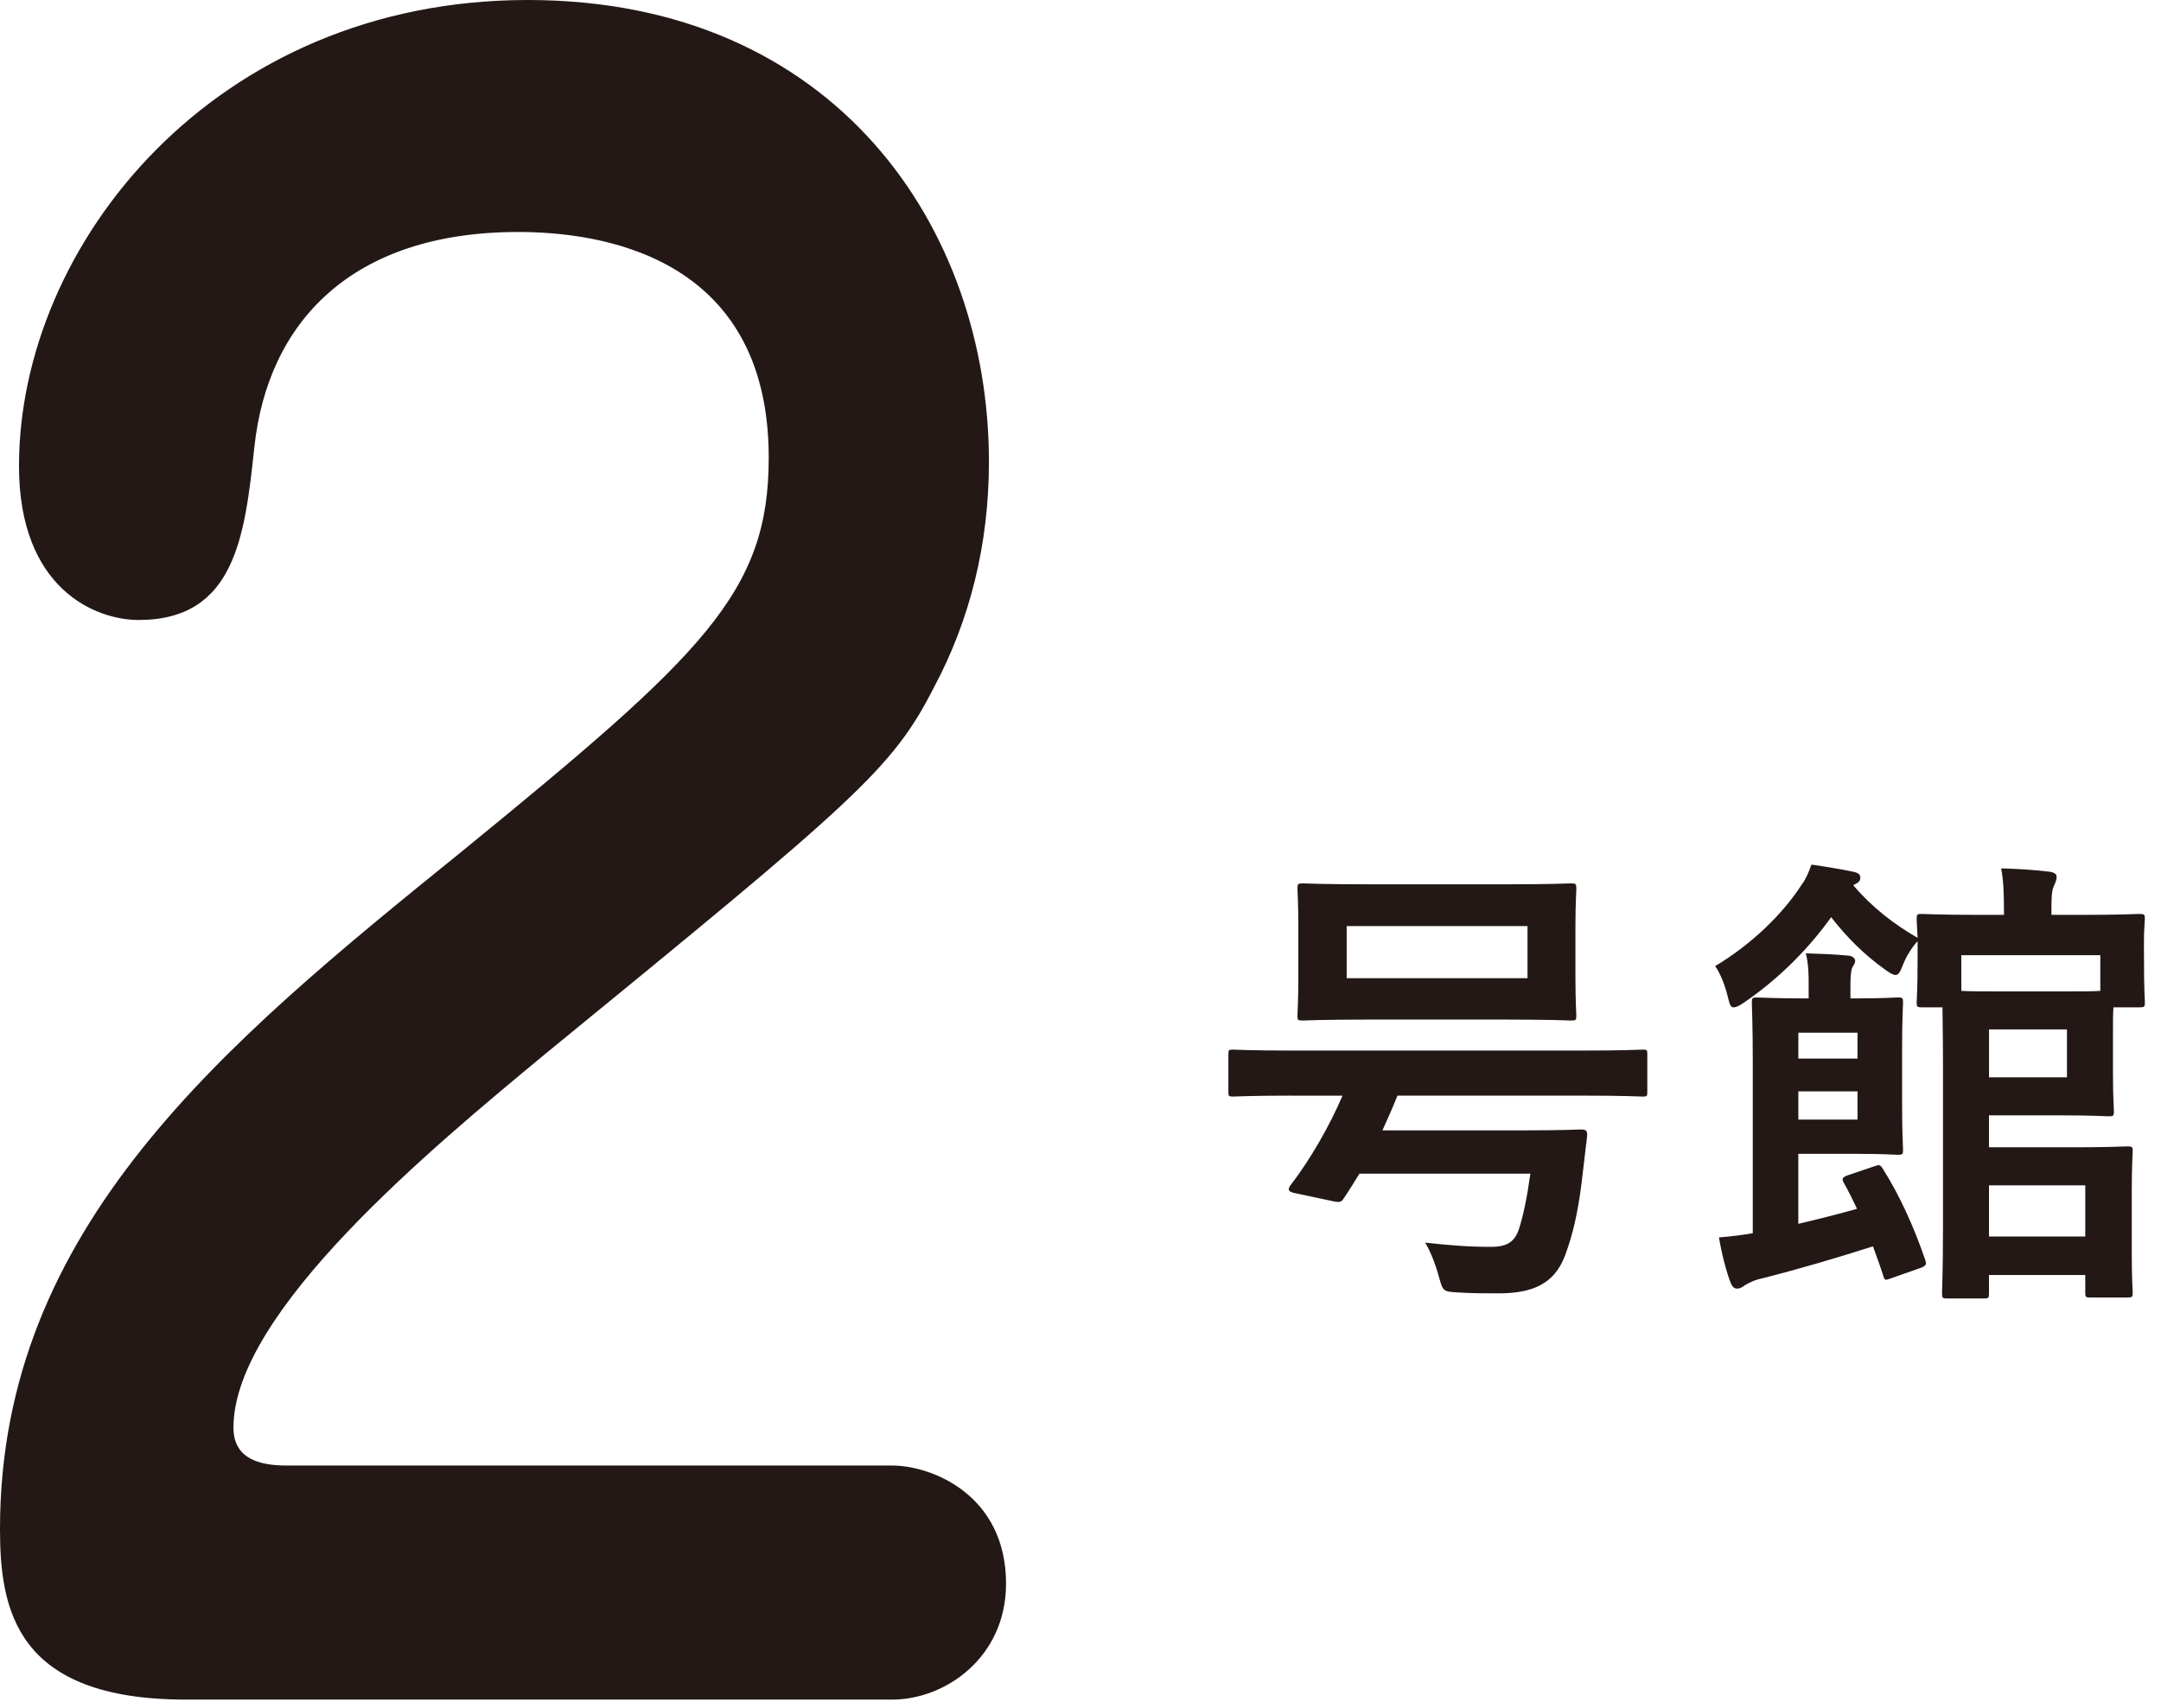
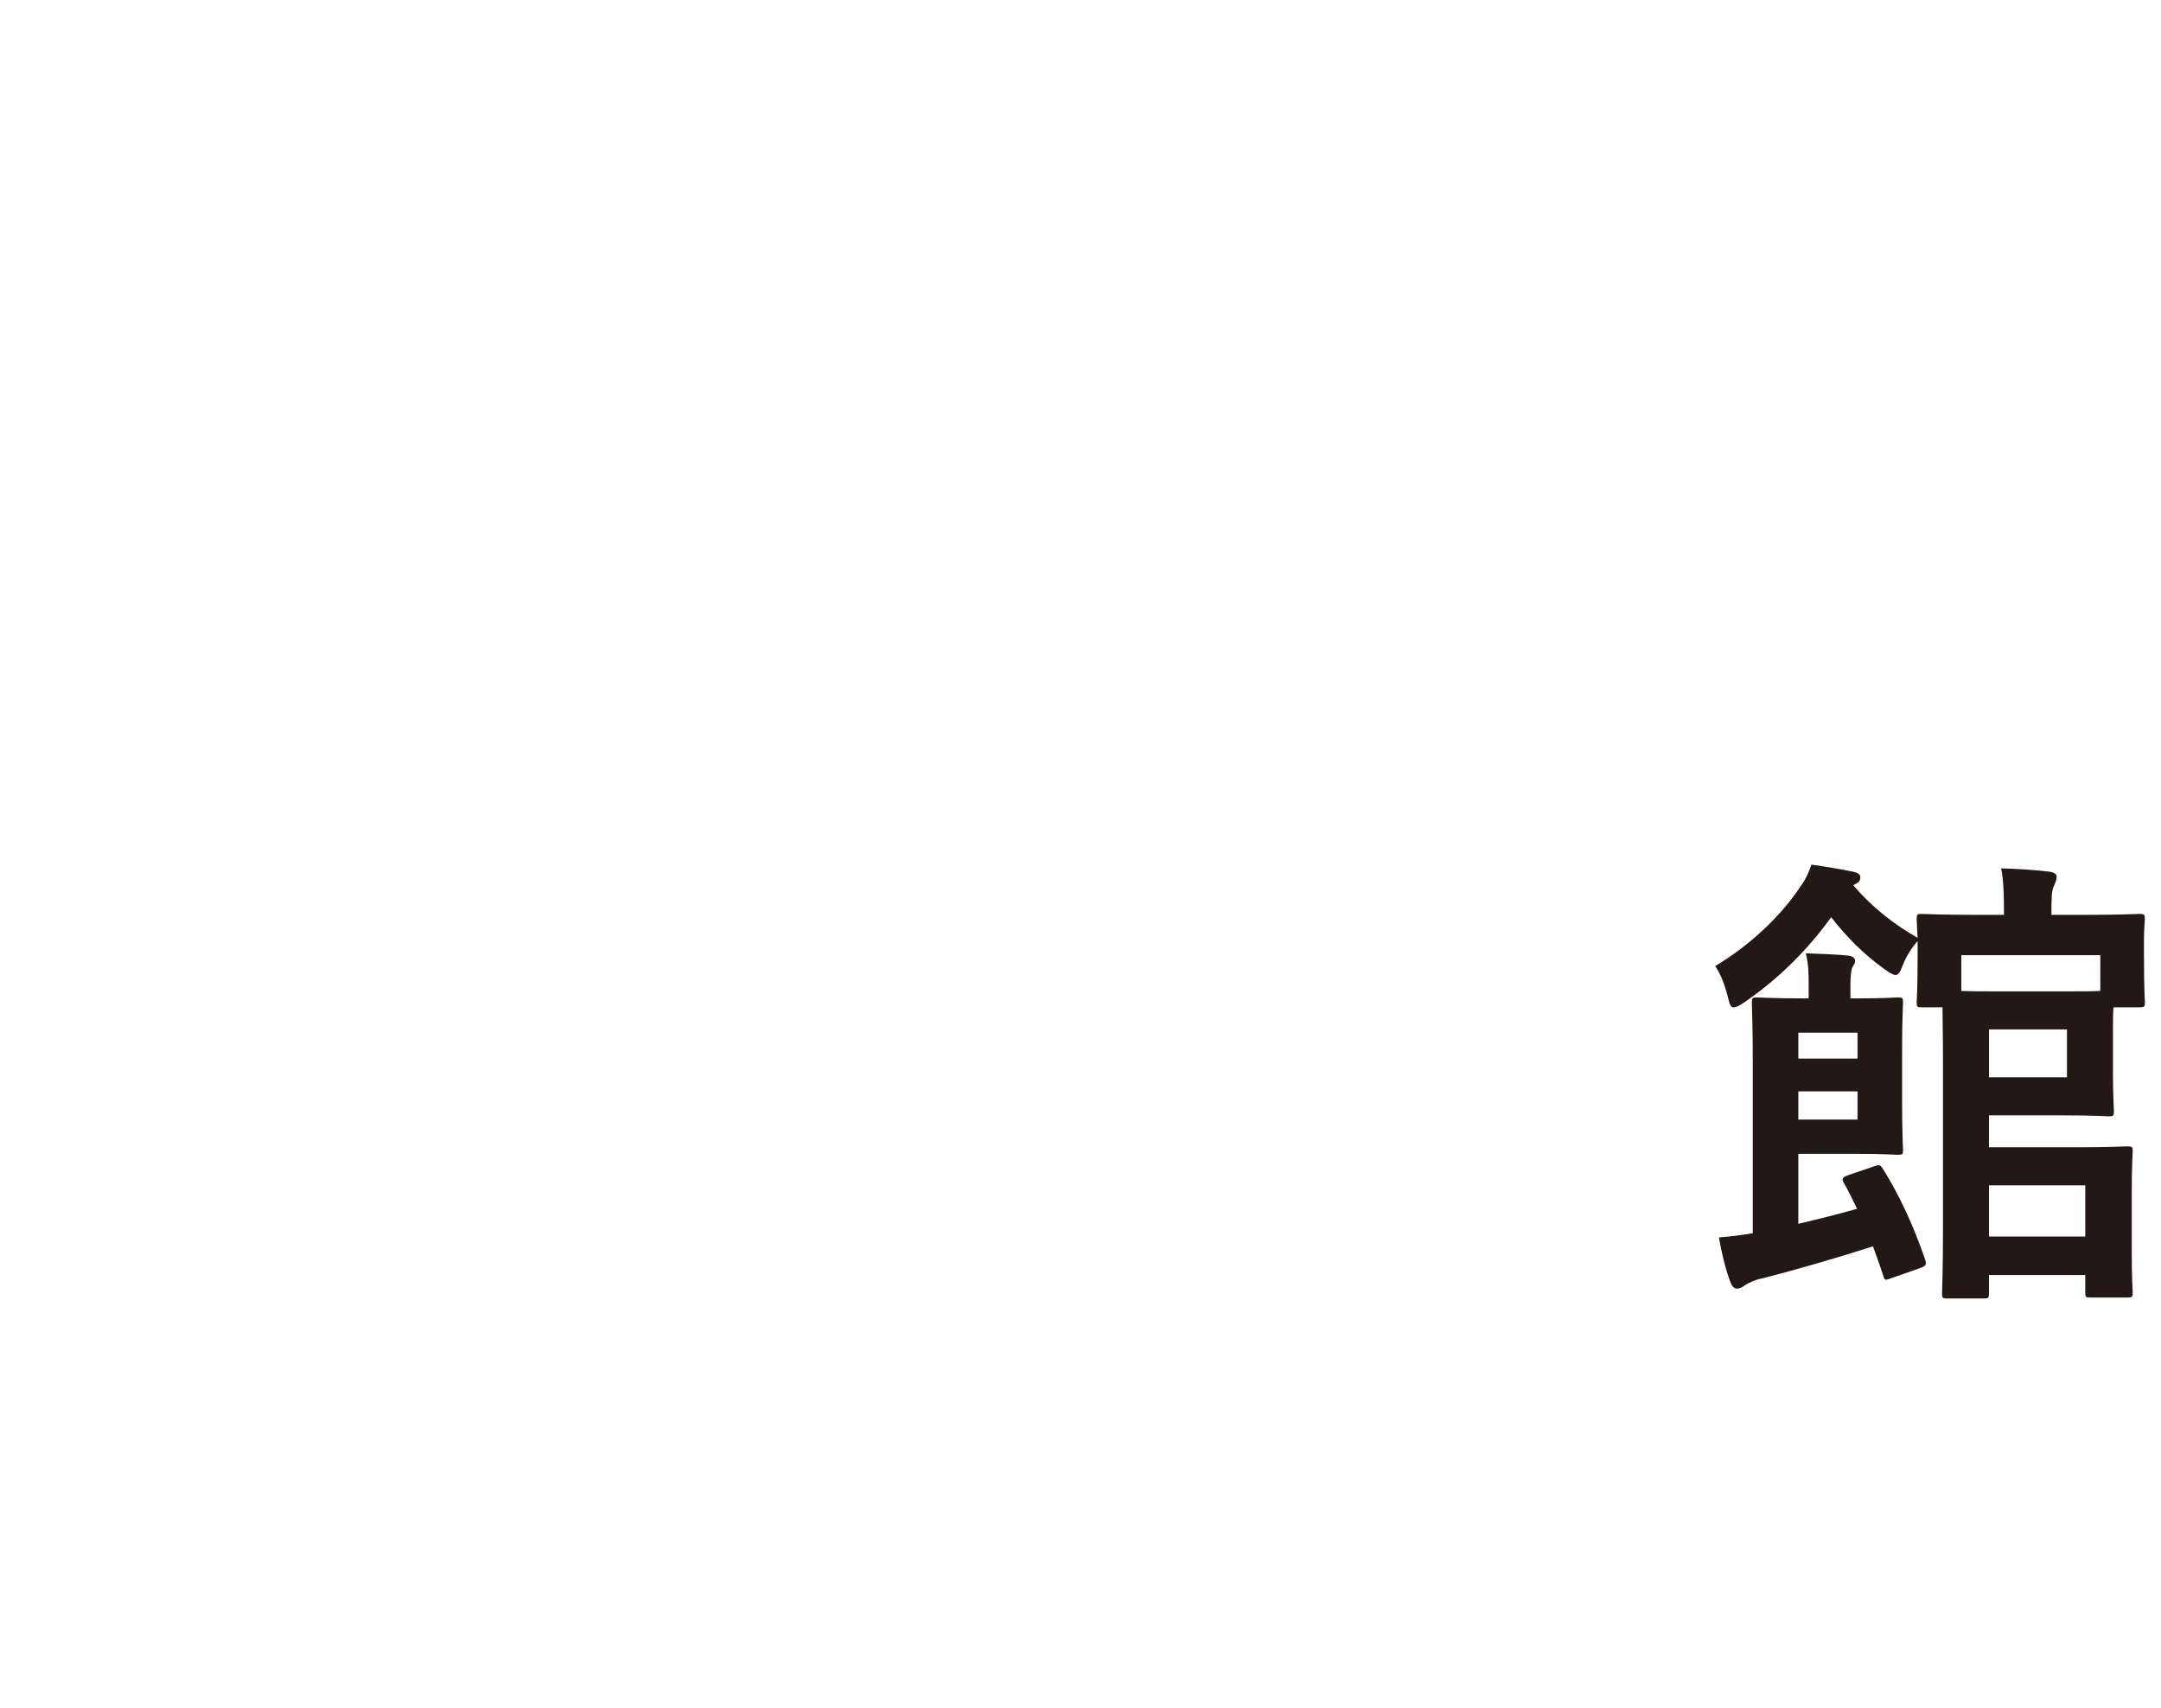
<svg xmlns="http://www.w3.org/2000/svg" version="1.1" id="レイヤー_1" x="0px" y="0px" viewBox="0 0 62 49" style="enable-background:new 0 0 62 49;" xml:space="preserve">
  <style type="text/css">
	.st0{fill:#231815;}
</style>
  <g>
-     <path class="st0" d="M37.062,31.435c-1.199,0-1.604,0.027-1.684,0.027c-0.135,0-0.135-0.014-0.135-0.148v-1.051   c0-0.135,0-0.148,0.135-0.148c0.08,0,0.484,0.027,1.684,0.027h8.381c1.199,0,1.604-0.027,1.684-0.027   c0.135,0,0.135,0.014,0.135,0.148v1.051c0,0.135,0,0.148-0.135,0.148c-0.08,0-0.484-0.027-1.684-0.027h-5.349   c-0.135,0.337-0.283,0.674-0.432,0.997h3.975c1.227,0,1.644-0.026,1.725-0.026c0.148,0,0.175,0.04,0.175,0.175l-0.161,1.361   c-0.107,0.862-0.256,1.495-0.472,2.074c-0.31,0.836-0.957,1.092-1.913,1.092c-0.458,0-0.769,0-1.172-0.027   c-0.418-0.026-0.418-0.026-0.539-0.458c-0.095-0.35-0.243-0.728-0.391-0.97c0.74,0.081,1.266,0.121,1.886,0.121   c0.391,0,0.66-0.094,0.795-0.485c0.135-0.404,0.242-0.93,0.337-1.616h-4.904c-0.148,0.242-0.297,0.484-0.444,0.7   c-0.067,0.108-0.108,0.135-0.297,0.095l-1.078-0.229c-0.215-0.04-0.256-0.094-0.161-0.229c0.579-0.755,1.118-1.698,1.495-2.574   H37.062z M43.246,25.372c1.293,0,1.738-0.027,1.832-0.027c0.135,0,0.148,0.014,0.148,0.162c0,0.081-0.026,0.377-0.026,1.091v1.429   c0,0.728,0.026,1.037,0.026,1.118c0,0.121-0.014,0.135-0.148,0.135c-0.094,0-0.539-0.027-1.832-0.027h-4.042   c-1.294,0-1.752,0.027-1.832,0.027c-0.135,0-0.148-0.014-0.148-0.135c0-0.095,0.026-0.391,0.026-1.118v-1.429   c0-0.714-0.026-1.01-0.026-1.091c0-0.148,0.014-0.162,0.148-0.162c0.08,0,0.538,0.027,1.832,0.027H43.246z M43.825,26.571h-5.188   v1.495h5.188V26.571z" />
    <path class="st0" d="M61.512,27.46c0,1.024,0.026,1.213,0.026,1.294c0,0.135-0.013,0.148-0.161,0.148h-0.741   c-0.014,0.175-0.014,0.431-0.014,0.768v1.118c0,0.701,0.027,1.011,0.027,1.092c0,0.135-0.014,0.148-0.148,0.148   c-0.081,0-0.458-0.027-1.307-0.027h-2.129v0.916h2.52c0.916,0,1.36-0.026,1.441-0.026c0.148,0,0.162,0.013,0.162,0.135   c0,0.08-0.027,0.417-0.027,1.198v1.698c0,0.781,0.027,1.091,0.027,1.158c0,0.135-0.014,0.148-0.162,0.148h-1.051   c-0.135,0-0.148-0.014-0.148-0.148v-0.498h-2.762v0.525c0,0.135-0.014,0.148-0.148,0.148h-1.051c-0.135,0-0.148-0.014-0.148-0.148   c0-0.081,0.027-0.633,0.027-1.859v-4.797c0-0.754-0.014-1.253-0.014-1.549h-0.593c-0.135,0-0.148-0.014-0.148-0.148   c0-0.095,0.027-0.27,0.027-1.294v-0.458c-0.162,0.176-0.323,0.432-0.418,0.674c-0.081,0.202-0.121,0.297-0.216,0.297   c-0.067,0-0.161-0.054-0.31-0.162c-0.62-0.444-1.104-0.943-1.536-1.495c-0.62,0.862-1.455,1.737-2.506,2.452   c-0.135,0.094-0.229,0.135-0.297,0.135s-0.107-0.067-0.147-0.243c-0.095-0.404-0.229-0.728-0.378-0.942   c0.997-0.593,1.913-1.456,2.479-2.331c0.121-0.162,0.202-0.351,0.283-0.58c0.391,0.055,0.875,0.135,1.186,0.202   c0.148,0.027,0.216,0.081,0.216,0.162c0,0.095-0.041,0.148-0.135,0.188l-0.067,0.041c0.552,0.646,1.172,1.118,1.846,1.509   c-0.014-0.297-0.027-0.472-0.027-0.539c0-0.135,0.014-0.148,0.148-0.148c0.094,0,0.512,0.027,1.711,0.027h0.646v-0.067   c0-0.553-0.013-0.903-0.08-1.267c0.498,0.014,0.916,0.04,1.374,0.094c0.135,0.014,0.216,0.067,0.216,0.135   c0,0.122-0.041,0.189-0.081,0.283c-0.067,0.148-0.067,0.377-0.067,0.701v0.121h0.821c1.199,0,1.631-0.027,1.698-0.027   c0.148,0,0.161,0.014,0.161,0.148c0,0.081-0.026,0.283-0.026,0.606V27.46z M53.751,33.47c0.161-0.054,0.188-0.067,0.27,0.067   c0.484,0.768,0.876,1.63,1.212,2.601c0.041,0.135,0.041,0.175-0.134,0.242l-0.809,0.283c-0.188,0.067-0.216,0.094-0.256-0.055   c-0.095-0.296-0.202-0.579-0.297-0.849c-1.011,0.323-2.062,0.634-3.166,0.916c-0.216,0.041-0.404,0.135-0.513,0.202   c-0.066,0.055-0.147,0.095-0.215,0.095c-0.081,0-0.135-0.04-0.188-0.162c-0.122-0.31-0.257-0.821-0.337-1.307   c0.337-0.026,0.66-0.067,0.97-0.121v-4.904c0-1.092-0.027-1.617-0.027-1.711c0-0.135,0.014-0.148,0.148-0.148   c0.081,0,0.513,0.027,1.415,0.027h0.067v-0.404c0-0.257,0-0.566-0.081-0.89c0.418,0.014,0.836,0.027,1.227,0.067   c0.121,0.014,0.188,0.081,0.188,0.148s-0.041,0.121-0.081,0.188c-0.04,0.095-0.054,0.283-0.054,0.472v0.418h0.216   c0.74,0,1.064-0.027,1.145-0.027c0.135,0,0.148,0.014,0.148,0.148c0,0.081-0.027,0.458-0.027,1.307v1.617   c0,0.835,0.027,1.226,0.027,1.307c0,0.121-0.014,0.135-0.148,0.135c-0.08,0-0.404-0.027-1.145-0.027h-1.712v2.008   c0.58-0.135,1.159-0.283,1.685-0.431c-0.121-0.257-0.242-0.499-0.377-0.741c-0.067-0.121-0.055-0.162,0.135-0.229L53.751,33.47z    M51.595,29.63v0.741h1.698V29.63H51.595z M53.293,31.313h-1.698v0.809h1.698V31.313z M56.271,27.406v1.024   c0.256,0.014,0.62,0.014,1.132,0.014h1.792c0.512,0,0.849,0,1.064-0.014v-1.024H56.271z M59.302,29.535h-2.236v1.374h2.236V29.535z    M57.065,34.009v1.469h2.762v-1.469H57.065z" />
  </g>
  <g>
-     <path class="st0" d="M25.596,42.048c1.144,0,3.268,0.848,3.268,3.389c0,2.117-1.742,3.327-3.268,3.327H5.337   c-4.901,0-5.337-2.602-5.337-4.9c0-8.651,6.427-13.915,13.233-19.421c6.971-5.688,8.822-7.441,8.822-11.313   c0-5.869-4.955-6.474-7.188-6.474c-4.792,0-7.188,2.602-7.569,6.171c-0.272,2.541-0.545,4.961-3.322,4.961   c-1.252,0-3.431-0.907-3.431-4.417C0.545,7.018,6.154,0,15.14,0c8.822,0,13.233,6.534,13.233,13.25   c0,2.359-0.544,4.537-1.579,6.474c-1.198,2.359-2.287,3.267-11.164,10.526c-3.213,2.662-8.932,7.382-8.932,10.709   c0,0.907,0.763,1.089,1.525,1.089H25.596z" />
-   </g>
+     </g>
</svg>